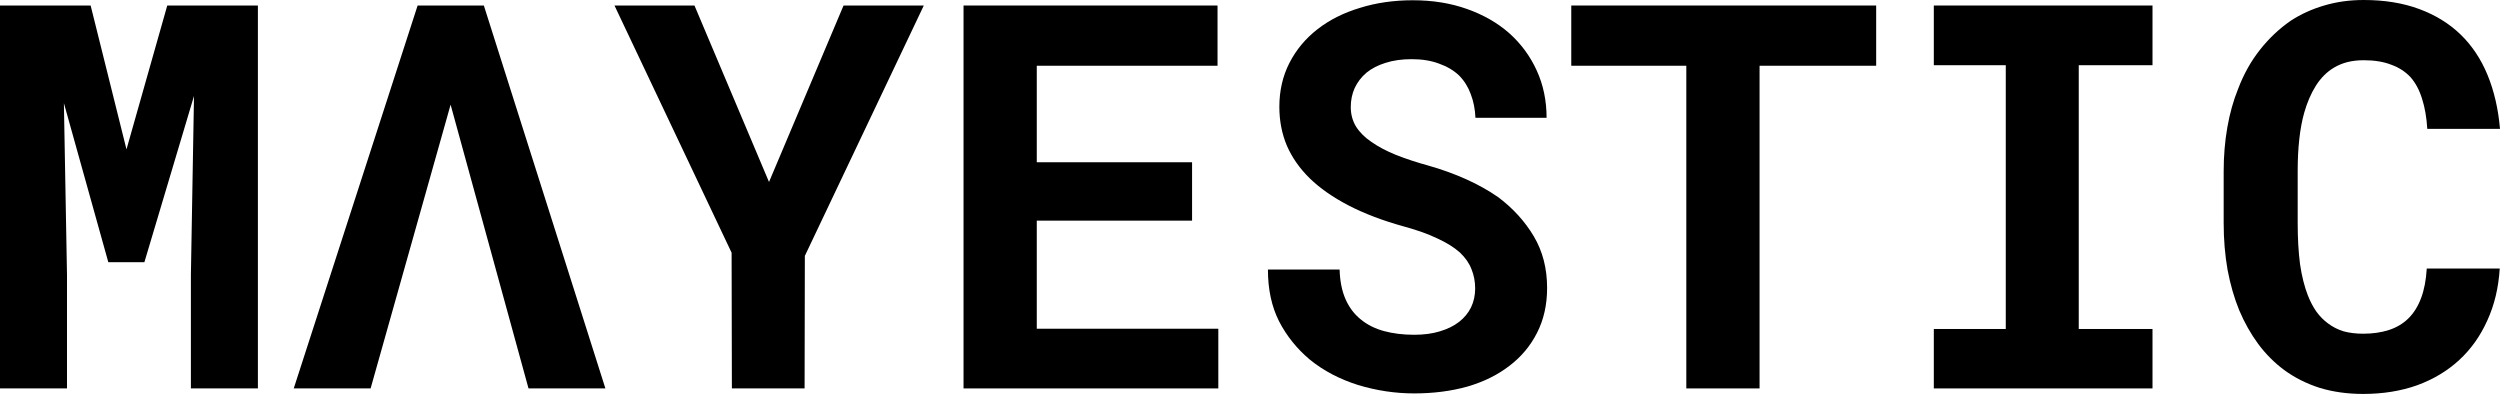
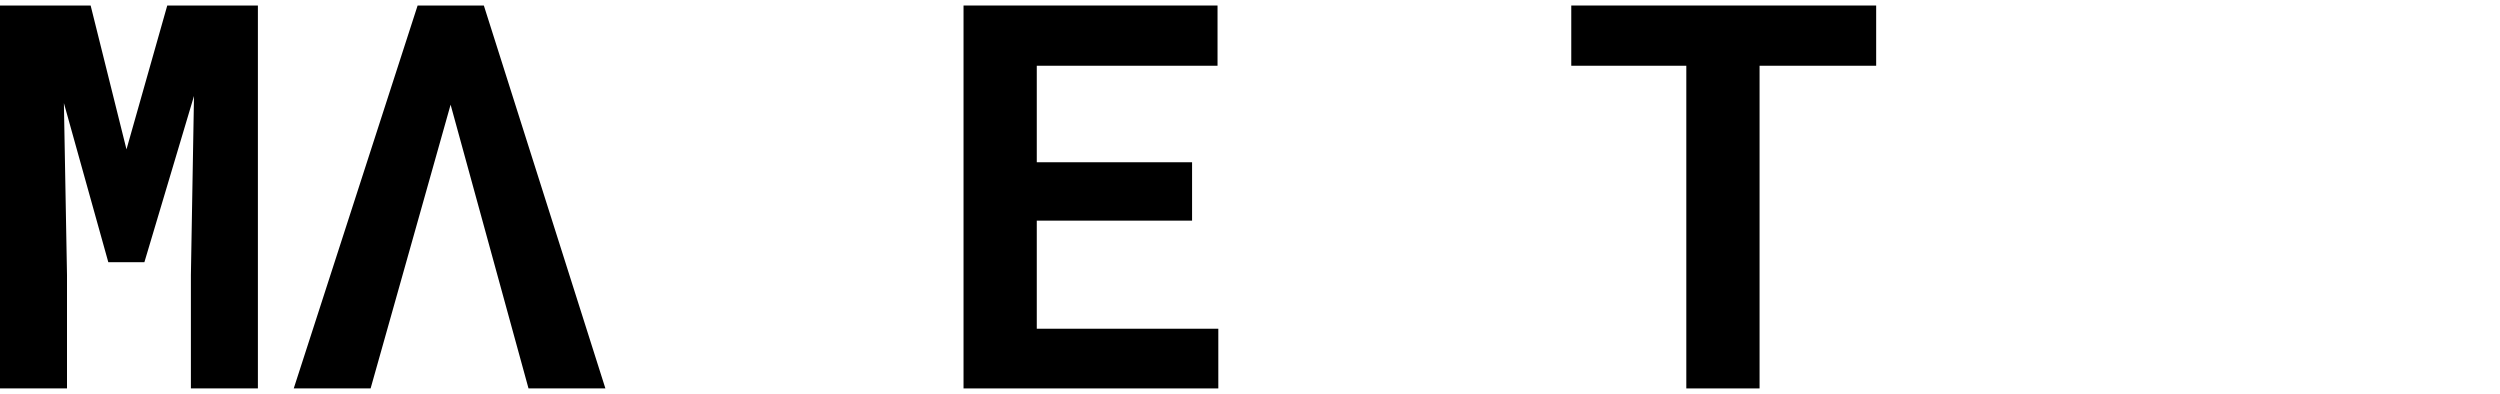
<svg xmlns="http://www.w3.org/2000/svg" width="165" height="26" viewBox="0 0 165 26" fill="none">
  <path d="M5.982 0.364L8.348 9.858L11.039 0.364H17.021V25.636H12.599V18.155L12.804 6.335L9.53 17.304H7.148L4.217 6.804L4.422 18.155V25.636H0V0.364H5.982Z" fill="black" />
-   <path d="M50.755 12.011L55.674 0.364H60.971L53.12 16.888L53.103 25.636H48.304L48.286 16.68L40.556 0.364H45.835L50.755 12.011Z" fill="black" />
  <path d="M78.677 14.562H68.427V21.696H80.409V25.636H63.593V0.364H80.357V4.339H68.427V10.709H78.677V14.562Z" fill="black" />
-   <path d="M97.361 19.04C97.361 18.589 97.281 18.166 97.121 17.773C96.973 17.38 96.716 17.009 96.35 16.662C95.973 16.327 95.481 16.02 94.876 15.742C94.282 15.453 93.539 15.187 92.647 14.944C91.265 14.562 90.048 14.099 88.996 13.555C87.957 13.012 87.105 12.416 86.442 11.768C85.78 11.12 85.277 10.402 84.934 9.615C84.603 8.829 84.437 7.972 84.437 7.047C84.437 5.982 84.66 5.016 85.105 4.148C85.551 3.28 86.168 2.54 86.957 1.927C87.745 1.313 88.677 0.845 89.751 0.521C90.825 0.185 91.99 0.017 93.248 0.017C94.55 0.017 95.739 0.208 96.813 0.59C97.898 0.972 98.83 1.504 99.607 2.187C100.384 2.881 100.99 3.703 101.424 4.652C101.858 5.6 102.075 6.642 102.075 7.776H97.379C97.356 7.209 97.253 6.688 97.07 6.214C96.898 5.739 96.641 5.328 96.299 4.981C95.944 4.646 95.504 4.385 94.979 4.2C94.465 4.004 93.859 3.905 93.162 3.905C92.522 3.905 91.95 3.986 91.448 4.148C90.956 4.299 90.539 4.513 90.196 4.79C89.853 5.08 89.591 5.421 89.408 5.814C89.236 6.196 89.151 6.613 89.151 7.064C89.151 7.538 89.265 7.967 89.494 8.348C89.734 8.73 90.076 9.072 90.522 9.373C90.968 9.685 91.505 9.968 92.133 10.223C92.773 10.477 93.493 10.715 94.293 10.935C95.15 11.178 95.967 11.473 96.744 11.82C97.521 12.167 98.236 12.566 98.887 13.017C99.87 13.758 100.652 14.62 101.235 15.604C101.818 16.587 102.109 17.721 102.109 19.005C102.109 20.116 101.887 21.105 101.441 21.973C101.007 22.83 100.401 23.553 99.624 24.143C98.847 24.744 97.921 25.202 96.847 25.514C95.773 25.815 94.602 25.965 93.333 25.965C92.088 25.965 90.853 25.78 89.631 25.41C88.419 25.028 87.362 24.473 86.46 23.744C85.603 23.026 84.923 22.182 84.42 21.21C83.928 20.238 83.683 19.098 83.683 17.79H88.414C88.436 18.554 88.568 19.208 88.808 19.752C89.048 20.296 89.385 20.741 89.819 21.088C90.242 21.435 90.751 21.69 91.345 21.852C91.95 22.014 92.613 22.095 93.333 22.095C93.973 22.095 94.539 22.02 95.03 21.869C95.533 21.719 95.956 21.511 96.299 21.244C96.641 20.978 96.904 20.66 97.087 20.29C97.27 19.908 97.361 19.491 97.361 19.04Z" fill="black" />
  <path d="M123.827 4.339H116.131V25.636H111.297V4.339H103.704V0.364H123.827V4.339Z" fill="black" />
-   <path d="M127.632 0.364H142.065V4.304H137.197V21.713H142.065V25.636H127.632V21.713H132.381V4.304H127.632V0.364Z" fill="black" />
-   <path d="M164.983 17.721C164.903 18.994 164.629 20.139 164.16 21.157C163.703 22.176 163.086 23.044 162.309 23.761C161.532 24.478 160.606 25.034 159.532 25.427C158.458 25.809 157.269 26 155.967 26C154.938 26 153.984 25.867 153.104 25.601C152.236 25.323 151.453 24.93 150.756 24.421C150.116 23.946 149.544 23.373 149.042 22.702C148.55 22.031 148.133 21.291 147.79 20.481C147.459 19.671 147.202 18.78 147.019 17.808C146.848 16.836 146.762 15.806 146.762 14.718V11.316C146.762 10.298 146.842 9.332 147.002 8.418C147.162 7.492 147.402 6.636 147.722 5.849C148.087 4.889 148.567 4.032 149.162 3.28C149.756 2.528 150.43 1.892 151.184 1.371C151.859 0.931 152.596 0.596 153.395 0.364C154.207 0.121 155.075 0 156.001 0C157.372 0 158.589 0.197 159.652 0.59C160.726 0.984 161.64 1.545 162.395 2.274C163.149 3.003 163.743 3.894 164.177 4.947C164.611 6 164.886 7.186 165 8.505H160.201C160.155 7.753 160.041 7.093 159.858 6.526C159.686 5.959 159.435 5.485 159.103 5.103C158.761 4.733 158.332 4.455 157.818 4.27C157.315 4.073 156.709 3.975 156.001 3.975C155.624 3.975 155.27 4.015 154.938 4.096C154.618 4.177 154.321 4.299 154.047 4.461C153.578 4.738 153.178 5.138 152.847 5.658C152.527 6.167 152.27 6.763 152.076 7.446C151.927 7.978 151.819 8.568 151.75 9.216C151.681 9.853 151.647 10.541 151.647 11.282V14.718C151.647 15.725 151.699 16.628 151.801 17.426C151.916 18.213 152.087 18.901 152.316 19.491C152.476 19.896 152.664 20.255 152.881 20.567C153.11 20.88 153.367 21.14 153.653 21.349C153.961 21.58 154.304 21.753 154.681 21.869C155.07 21.973 155.498 22.025 155.967 22.025C156.595 22.025 157.161 21.944 157.664 21.782C158.166 21.62 158.595 21.366 158.949 21.019C159.303 20.672 159.583 20.226 159.789 19.682C159.995 19.138 160.121 18.485 160.166 17.721H164.983Z" fill="black" />
  <path d="M24.46 25.636H19.387L27.563 0.364H31.934L39.956 25.636H34.882L32.294 16.211L29.74 6.908L24.46 25.636Z" fill="black" />
</svg>